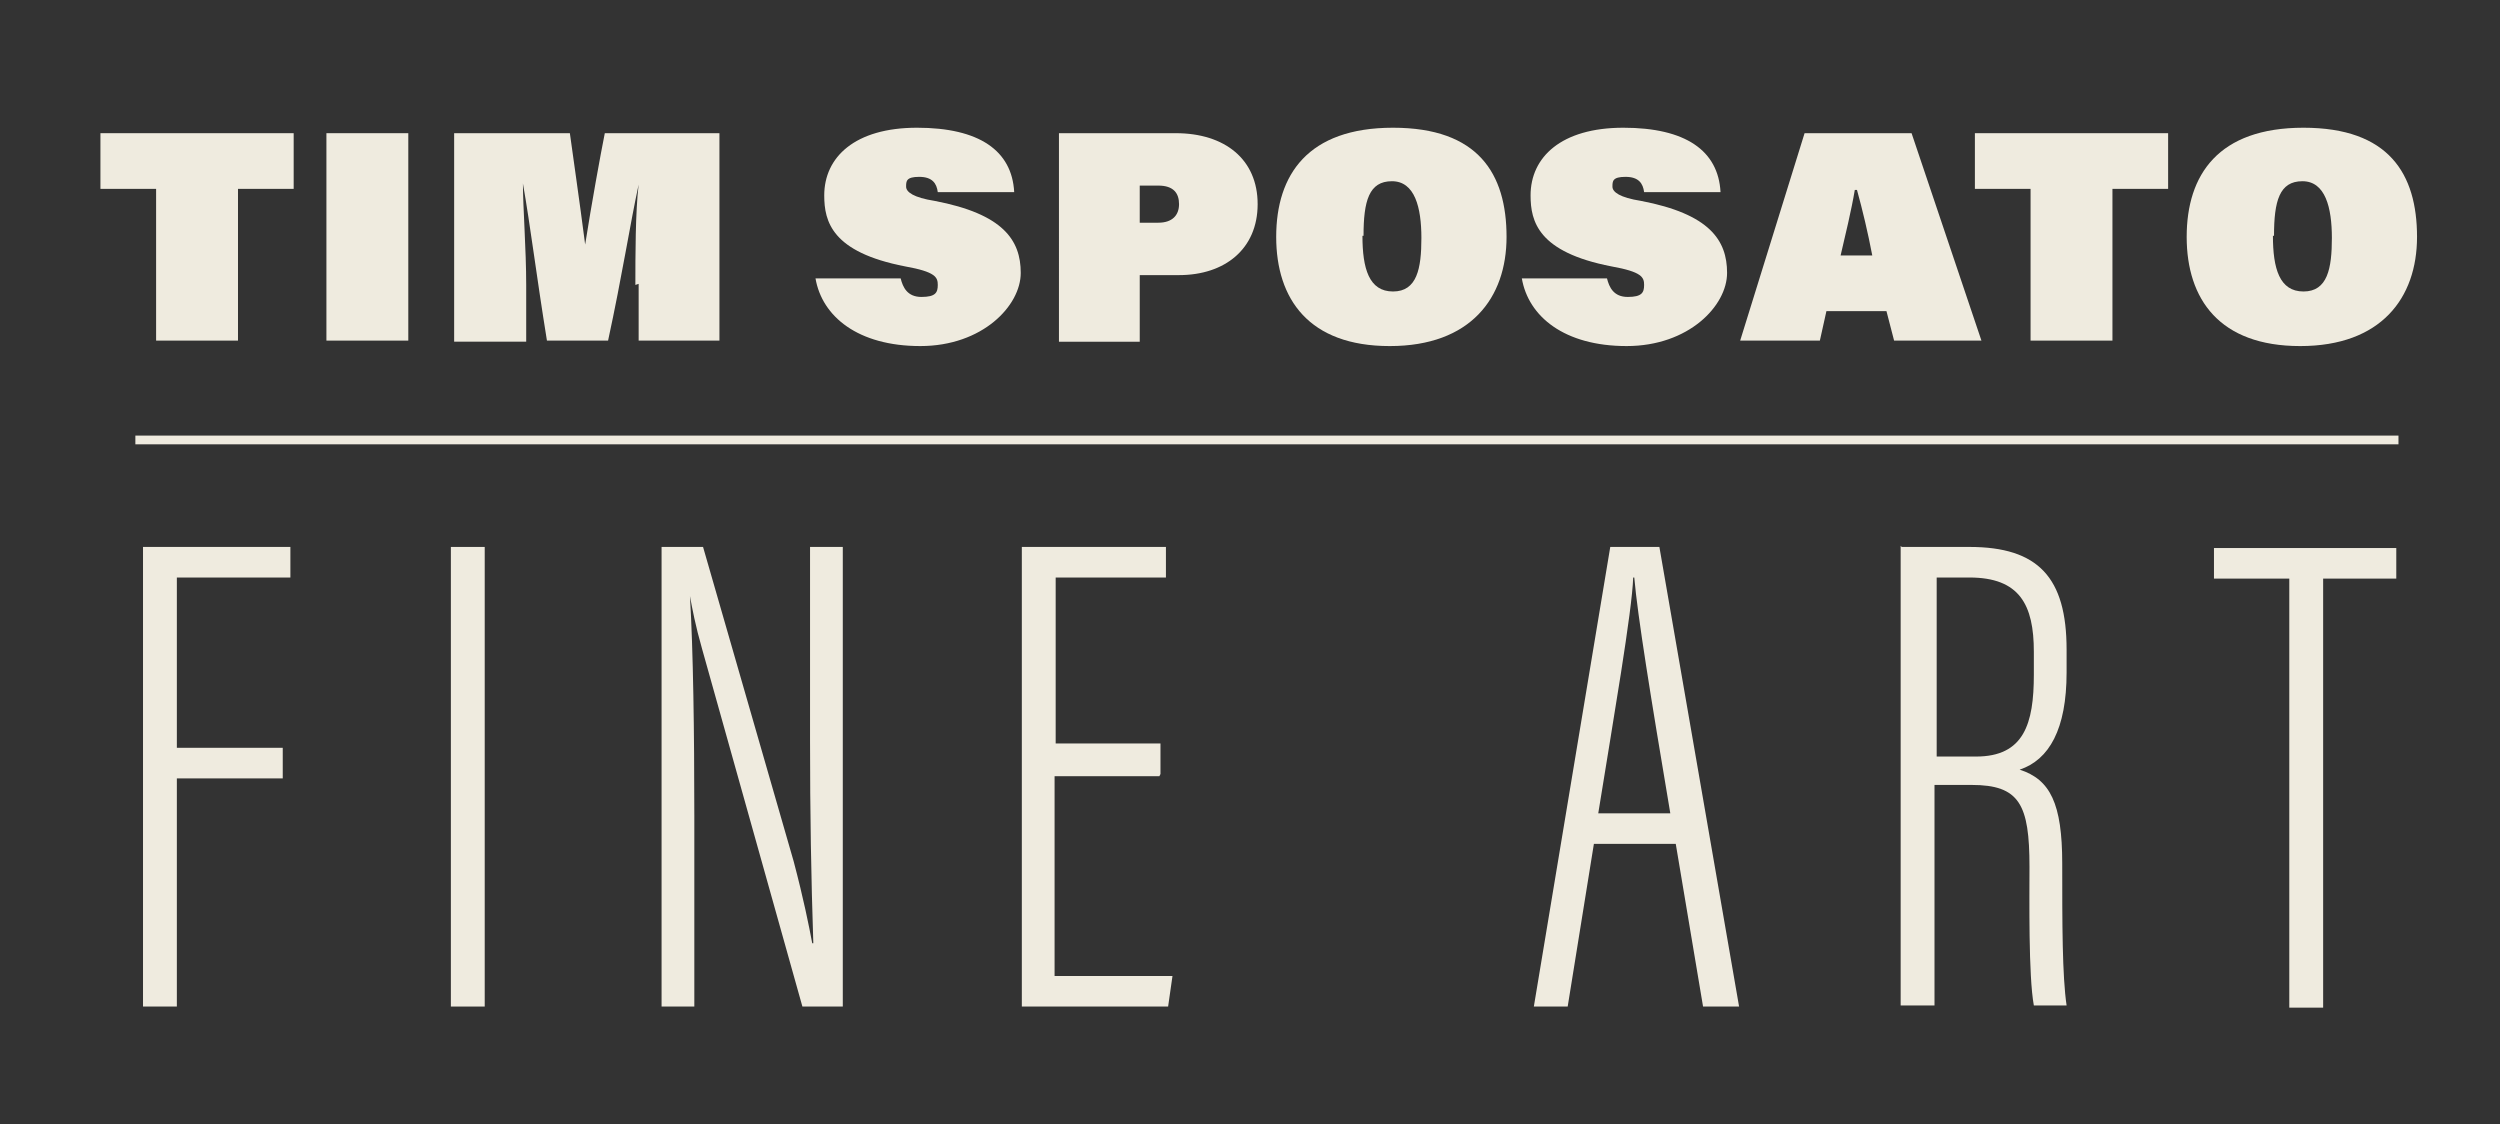
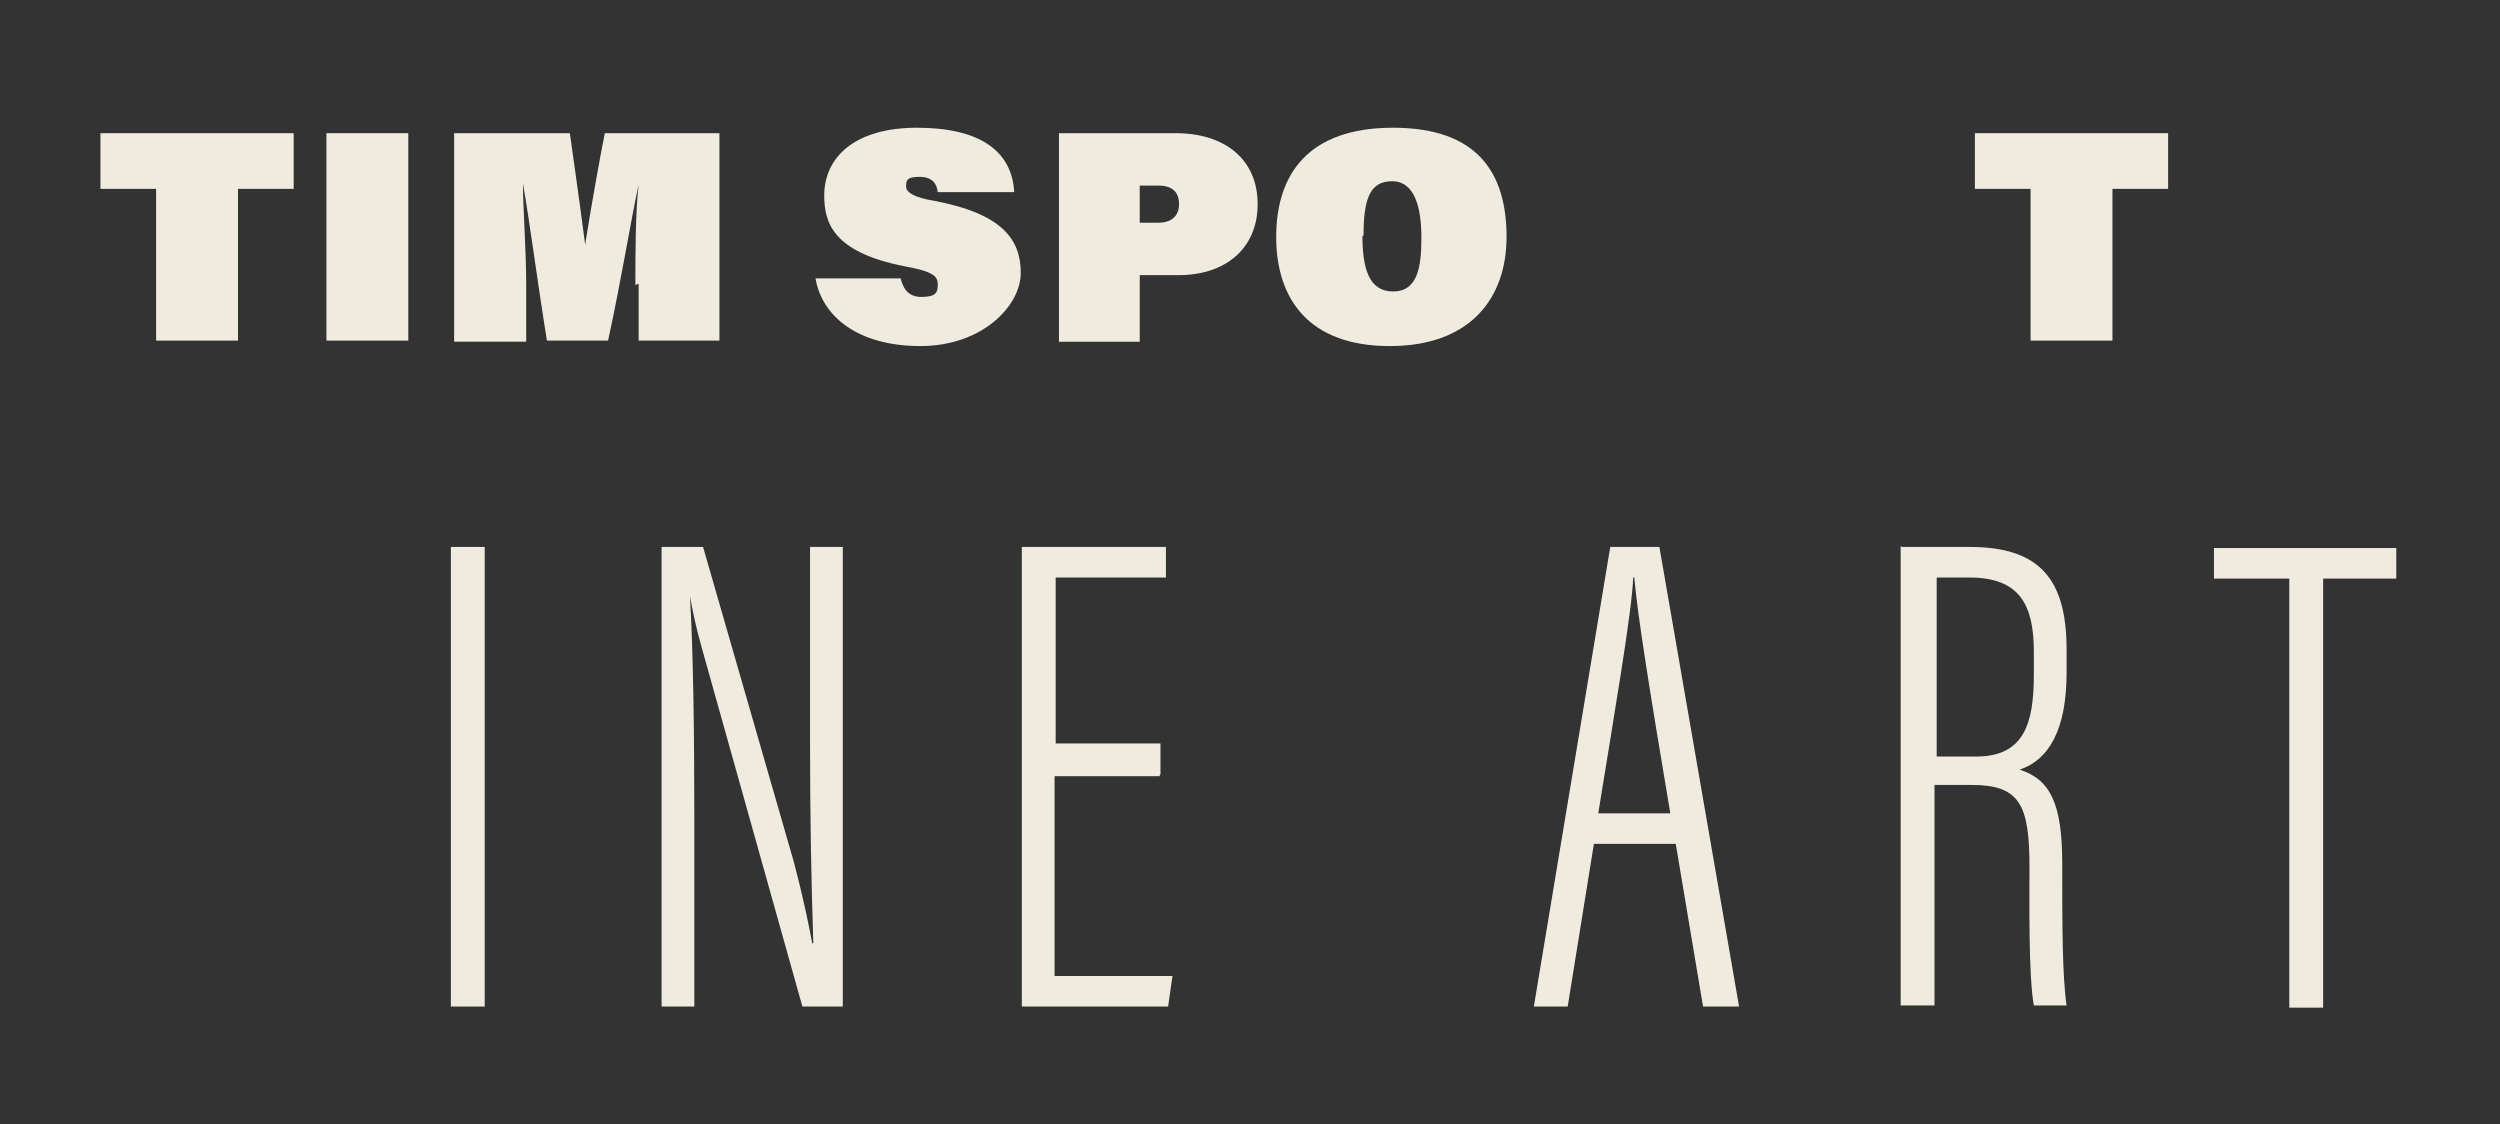
<svg xmlns="http://www.w3.org/2000/svg" viewBox="0 0 229 103" version="1.1" id="Layer_1">
  <rect x="0" y="0" width="229" height="103" fill="#333333" stroke="none" />
  <defs>
    <style>
      .st0 {
        stroke: #efebdf;
        stroke-miterlimit: 10;
        stroke-width: .8px;
      }

      .st0, .st1 {
        fill: #efebdf;
      }
    </style>
  </defs>
  <g>
    <path d="M14.4,17.3h-5.2v-5.1h17.7v5.1h-5.1v13.9h-7.5v-13.9Z" class="st1" />
    <path d="M37.4,12.2v19h-7.5V12.2h7.5Z" class="st1" />
    <path d="M58.2,26.1c0-2.6,0-6.7.3-9.2h0c-.8,3.7-1.5,8.3-2.8,14.3h-5.6c-1-6.2-1.5-10.4-2.2-14.4h0c0,2.2.3,6,.3,9.3v5.2h-6.6V12.2h10.6c.2,1.5.9,6.3,1.4,10.2h0c.6-3.8,1.4-8.2,1.8-10.2h10.5v19h-7.4v-5.2Z" class="st1" />
    <path d="M82.5,25.5c.2.8.6,1.7,1.9,1.7s1.5-.4,1.5-1.1-.2-1.2-3-1.7c-6.7-1.3-7.4-4.1-7.4-6.5,0-3.5,2.8-6.2,8.5-6.2s8.7,2.1,8.9,5.9h-7c-.1-.8-.5-1.4-1.7-1.4s-1.2.4-1.2.9.7,1,2.6,1.3c6.3,1.2,7.9,3.6,7.9,6.6s-3.5,6.7-9.2,6.7-9-2.7-9.6-6.2h7.5Z" class="st1" />
    <path d="M97,12.2h10.7c4.5,0,7.5,2.4,7.5,6.5s-3,6.5-7.2,6.5h-3.6v6.1h-7.4V12.2ZM104.4,20.4h1.7c1.3,0,1.9-.7,1.9-1.7s-.5-1.7-1.9-1.7h-1.7v3.4Z" class="st1" />
    <path d="M138,21.7c0,5.6-3.3,10-10.7,10s-10.4-4.3-10.4-10,2.9-10,10.7-10,10.4,4.2,10.4,10ZM124.8,21.6c0,3,.6,5.1,2.8,5.1s2.6-2.1,2.6-4.9-.6-5.2-2.7-5.2-2.6,1.8-2.6,5Z" class="st1" />
-     <path d="M147.2,25.5c.2.8.6,1.7,1.9,1.7s1.5-.4,1.5-1.1-.2-1.2-3-1.7c-6.7-1.3-7.4-4.1-7.4-6.5,0-3.5,2.8-6.2,8.5-6.2s8.7,2.1,8.9,5.9h-7c-.1-.8-.5-1.4-1.7-1.4s-1.2.4-1.2.9.7,1,2.6,1.3c6.3,1.2,7.9,3.6,7.9,6.6s-3.5,6.7-9.2,6.7-9-2.7-9.6-6.2h7.5Z" class="st1" />
-     <path d="M167.3,28.5l-.6,2.7h-7.3l5.9-19h9.8l6.4,19h-8l-.7-2.7h-5.6ZM171.5,23.4c-.4-2.1-.9-4.2-1.4-6h-.2c-.3,1.8-.9,4.3-1.3,6h2.9Z" class="st1" />
    <path d="M186.1,17.3h-5.2v-5.1h17.7v5.1h-5.1v13.9h-7.5v-13.9Z" class="st1" />
-     <path d="M221.4,21.7c0,5.6-3.3,10-10.7,10s-10.4-4.3-10.4-10,2.9-10,10.7-10,10.4,4.2,10.4,10ZM208.2,21.6c0,3,.6,5.1,2.8,5.1s2.6-2.1,2.6-4.9-.6-5.2-2.7-5.2-2.6,1.8-2.6,5Z" class="st1" />
-     <path d="M13.1,50.1h13.5v2.8h-10.4v15.6h9.7v2.8h-9.7v20.9h-3.1v-42.1Z" class="st1" />
    <path d="M44.4,50.1v42.1h-3.1v-42.1h3.1Z" class="st1" />
    <path d="M60.6,92.2v-42.1h3.8l8.3,28.8c.9,3.4,1.4,5.9,1.7,7.5h.1c-.2-6-.3-11.9-.3-18.7v-17.6h3v42.1h-3.7l-9.2-32.8c-.6-2.1-.9-3.7-1.1-4.8h0c.3,5,.4,12.5.4,20.1v17.5h-3Z" class="st1" />
    <path d="M106.2,71.1h-9.6v18.3h10.8l-.4,2.8h-13.4v-42.1h13.2v2.8h-10.1v15.2h9.6v2.8Z" class="st1" />
    <path d="M146,77.3l-2.4,14.9h-3.1l7-42.1h4.5l7.3,42.1h-3.3l-2.5-14.9h-7.5ZM153,74.5c-1.8-10.7-3-18.1-3.3-21.6h-.1c-.1,3.1-1.8,12.9-3.2,21.6h6.6Z" class="st1" />
    <path d="M174.2,50.1h6.2c6.3,0,8.9,2.8,8.9,9.4v2.1c0,5.2-1.6,8-4.3,8.9,2.8.9,3.9,3.1,3.9,8.6s0,10.3.4,13h-3c-.5-2.7-.4-9.9-.4-12.7,0-5.7-.9-7.5-5.3-7.5h-3.4v20.2h-3.1v-42.1ZM177.3,69.3h3.7c4.4,0,5.3-3,5.3-7.5v-2.1c0-4.3-1.3-6.8-5.9-6.8h-3v16.4Z" class="st1" />
    <path d="M209.7,53h-6.9v-2.8h16.7v2.8h-6.7v39.3h-3.1v-39.3Z" class="st1" />
  </g>
-   <line y2="40.3" x2="219.7" y1="40.3" x1="12.4" class="st0" />
</svg>